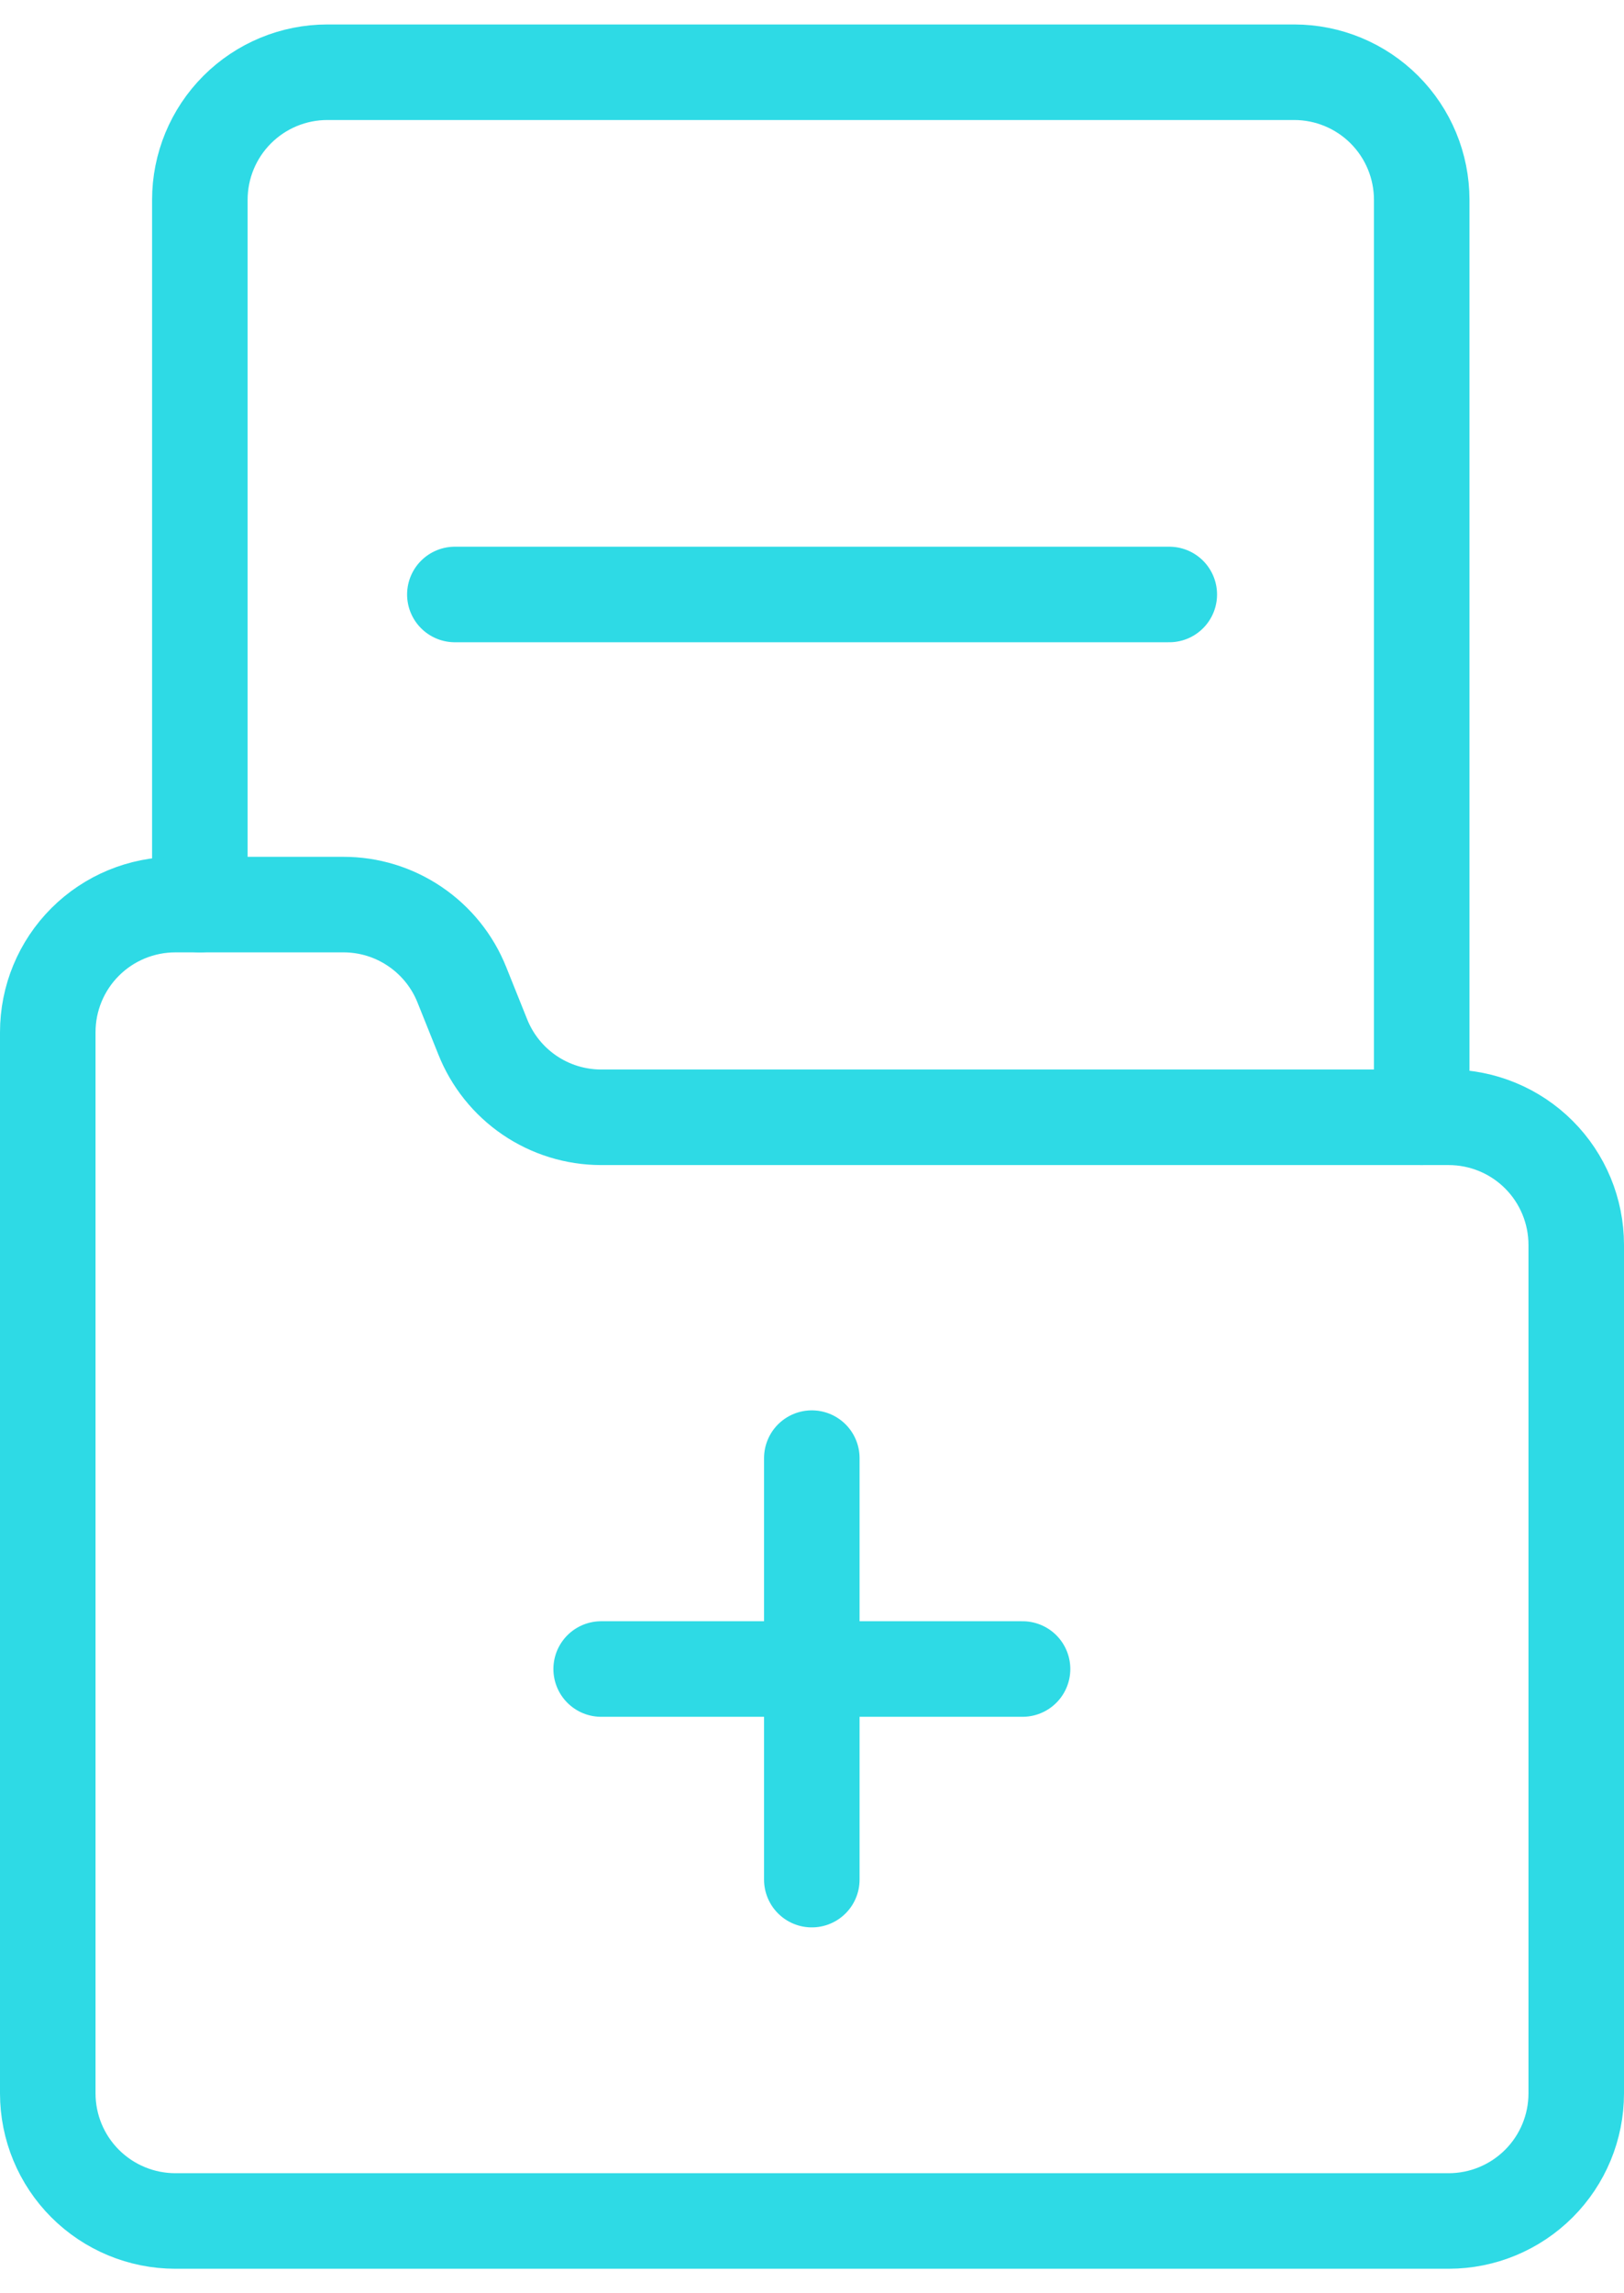
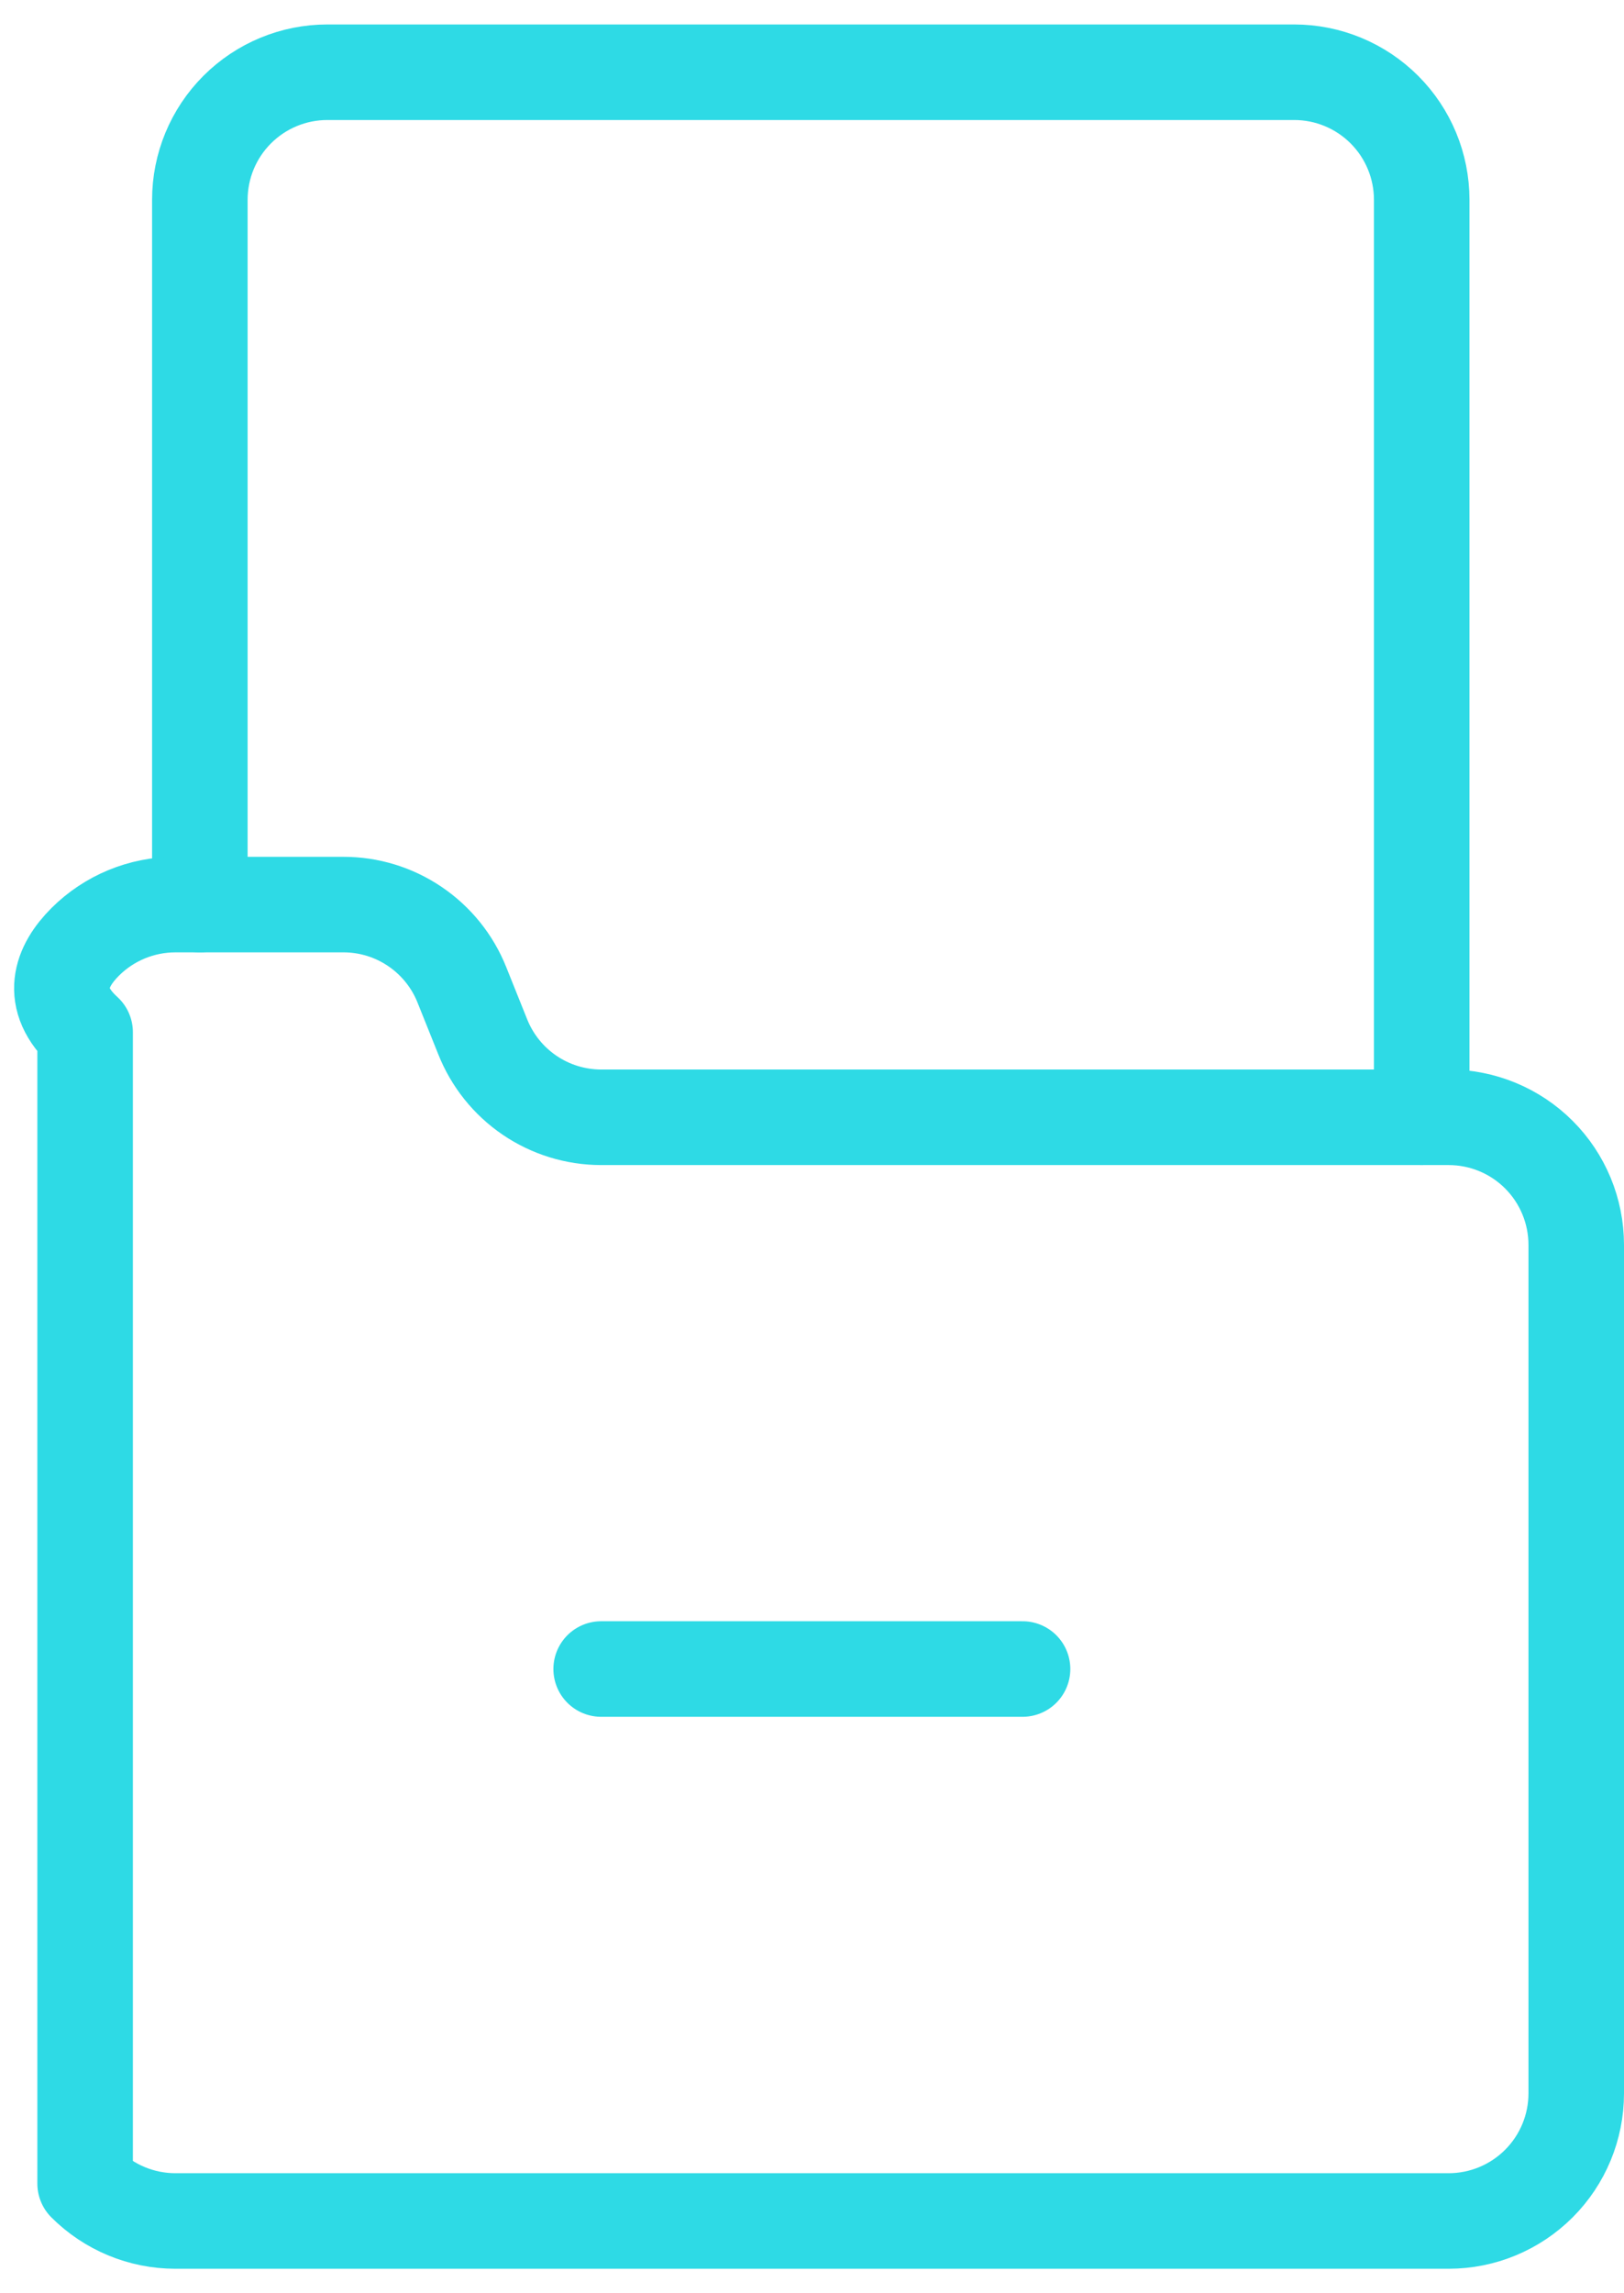
<svg xmlns="http://www.w3.org/2000/svg" width="34" height="48" viewBox="0 0 34 48" fill="none">
  <path d="M4.184 18.934V4.183C4.184 3.474 4.465 2.795 4.966 2.294C5.467 1.793 6.146 1.512 6.854 1.512H27.095C27.803 1.512 28.482 1.793 28.983 2.294C29.484 2.795 29.765 3.474 29.765 4.183V23.386" stroke="#2EDAE5" stroke-width="2" stroke-linecap="round" stroke-linejoin="round" />
-   <path d="M9.523 12.443H24.48" stroke="#2EDAE5" stroke-width="2" stroke-linecap="round" stroke-linejoin="round" />
-   <path d="M33 43.816C33 44.524 32.719 45.203 32.218 45.704C31.717 46.205 31.038 46.487 30.329 46.487H3.671C2.963 46.487 2.283 46.205 1.782 45.704C1.281 45.203 1 44.524 1 43.816V21.605C1 20.896 1.281 20.217 1.782 19.716C2.283 19.215 2.963 18.934 3.671 18.934H7.188C7.723 18.933 8.245 19.093 8.687 19.393C9.129 19.692 9.472 20.117 9.67 20.614L10.105 21.698C10.302 22.195 10.643 22.622 11.085 22.923C11.527 23.224 12.049 23.385 12.584 23.386H30.329C31.038 23.386 31.717 23.667 32.218 24.168C32.719 24.669 33 25.349 33 26.057V43.816Z" stroke="#2EDAE5" stroke-width="2" stroke-linecap="round" stroke-linejoin="round" />
-   <path d="M16.996 30.52V39.342" stroke="#2EDAE5" stroke-width="2" stroke-linecap="round" stroke-linejoin="round" />
+   <path d="M33 43.816C33 44.524 32.719 45.203 32.218 45.704C31.717 46.205 31.038 46.487 30.329 46.487H3.671C2.963 46.487 2.283 46.205 1.782 45.704V21.605C1 20.896 1.281 20.217 1.782 19.716C2.283 19.215 2.963 18.934 3.671 18.934H7.188C7.723 18.933 8.245 19.093 8.687 19.393C9.129 19.692 9.472 20.117 9.67 20.614L10.105 21.698C10.302 22.195 10.643 22.622 11.085 22.923C11.527 23.224 12.049 23.385 12.584 23.386H30.329C31.038 23.386 31.717 23.667 32.218 24.168C32.719 24.669 33 25.349 33 26.057V43.816Z" stroke="#2EDAE5" stroke-width="2" stroke-linecap="round" stroke-linejoin="round" />
  <path d="M21.408 34.934H12.586" stroke="#2EDAE5" stroke-width="2" stroke-linecap="round" stroke-linejoin="round" />
</svg>